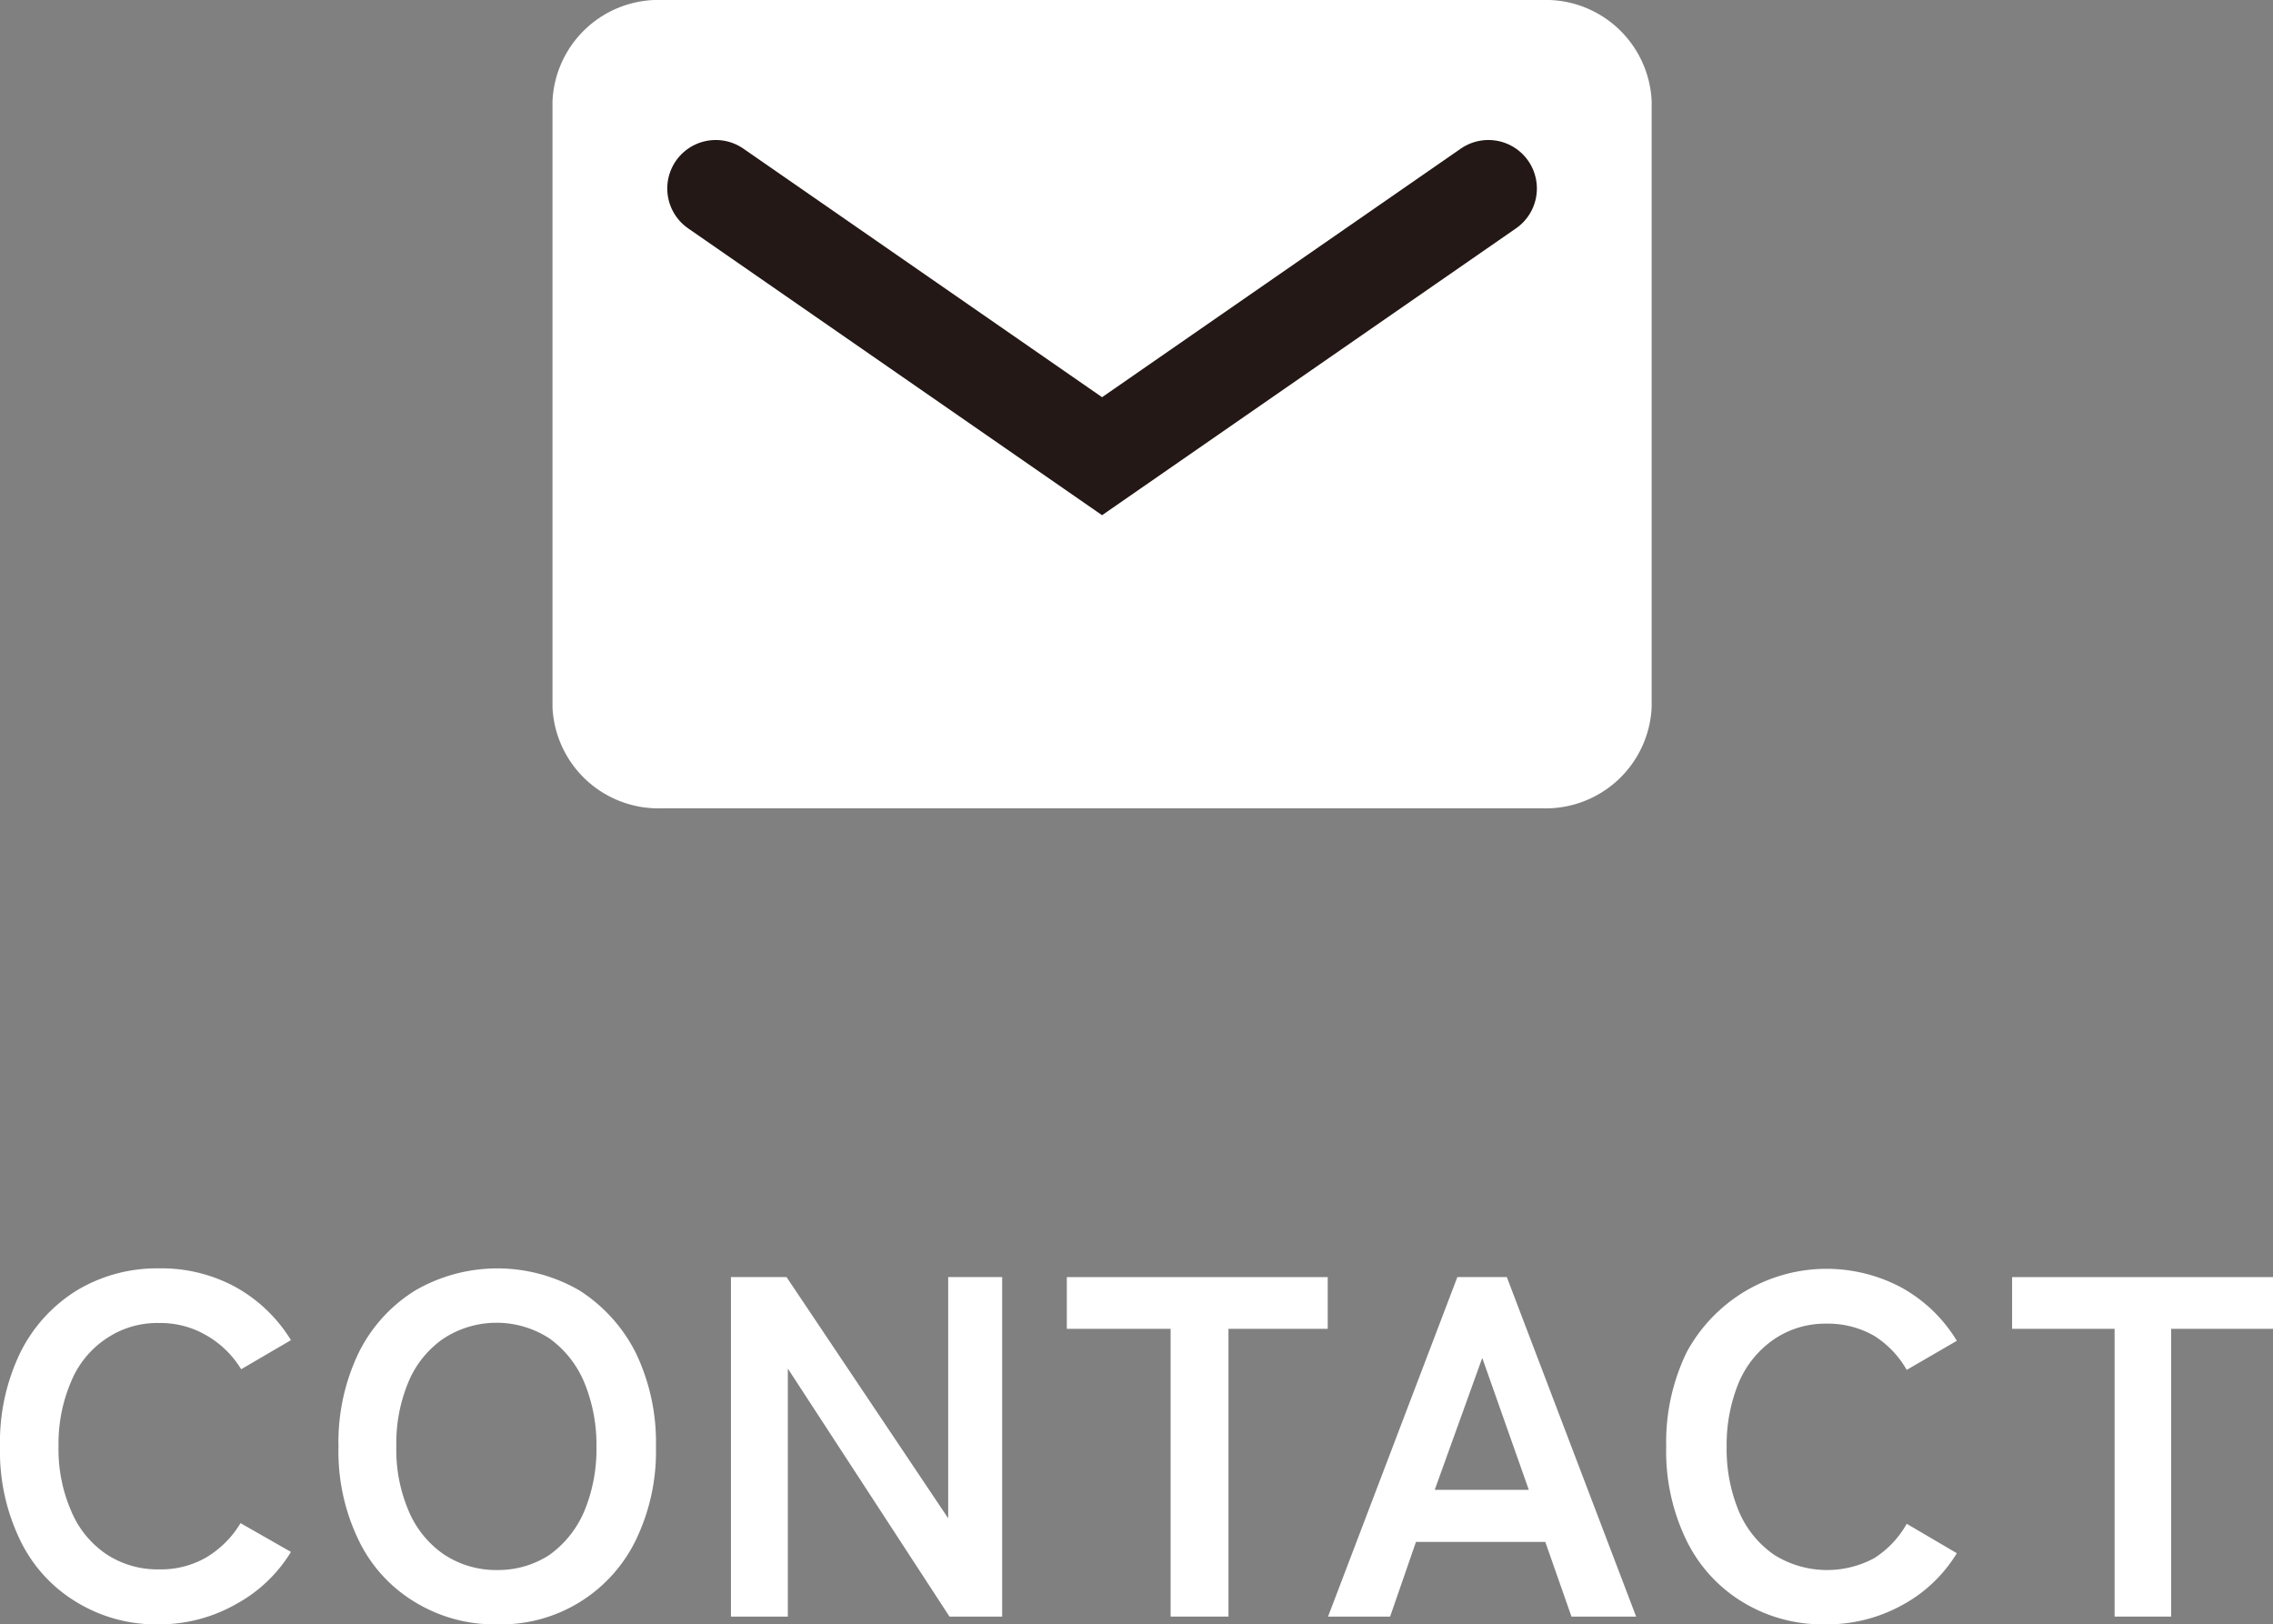
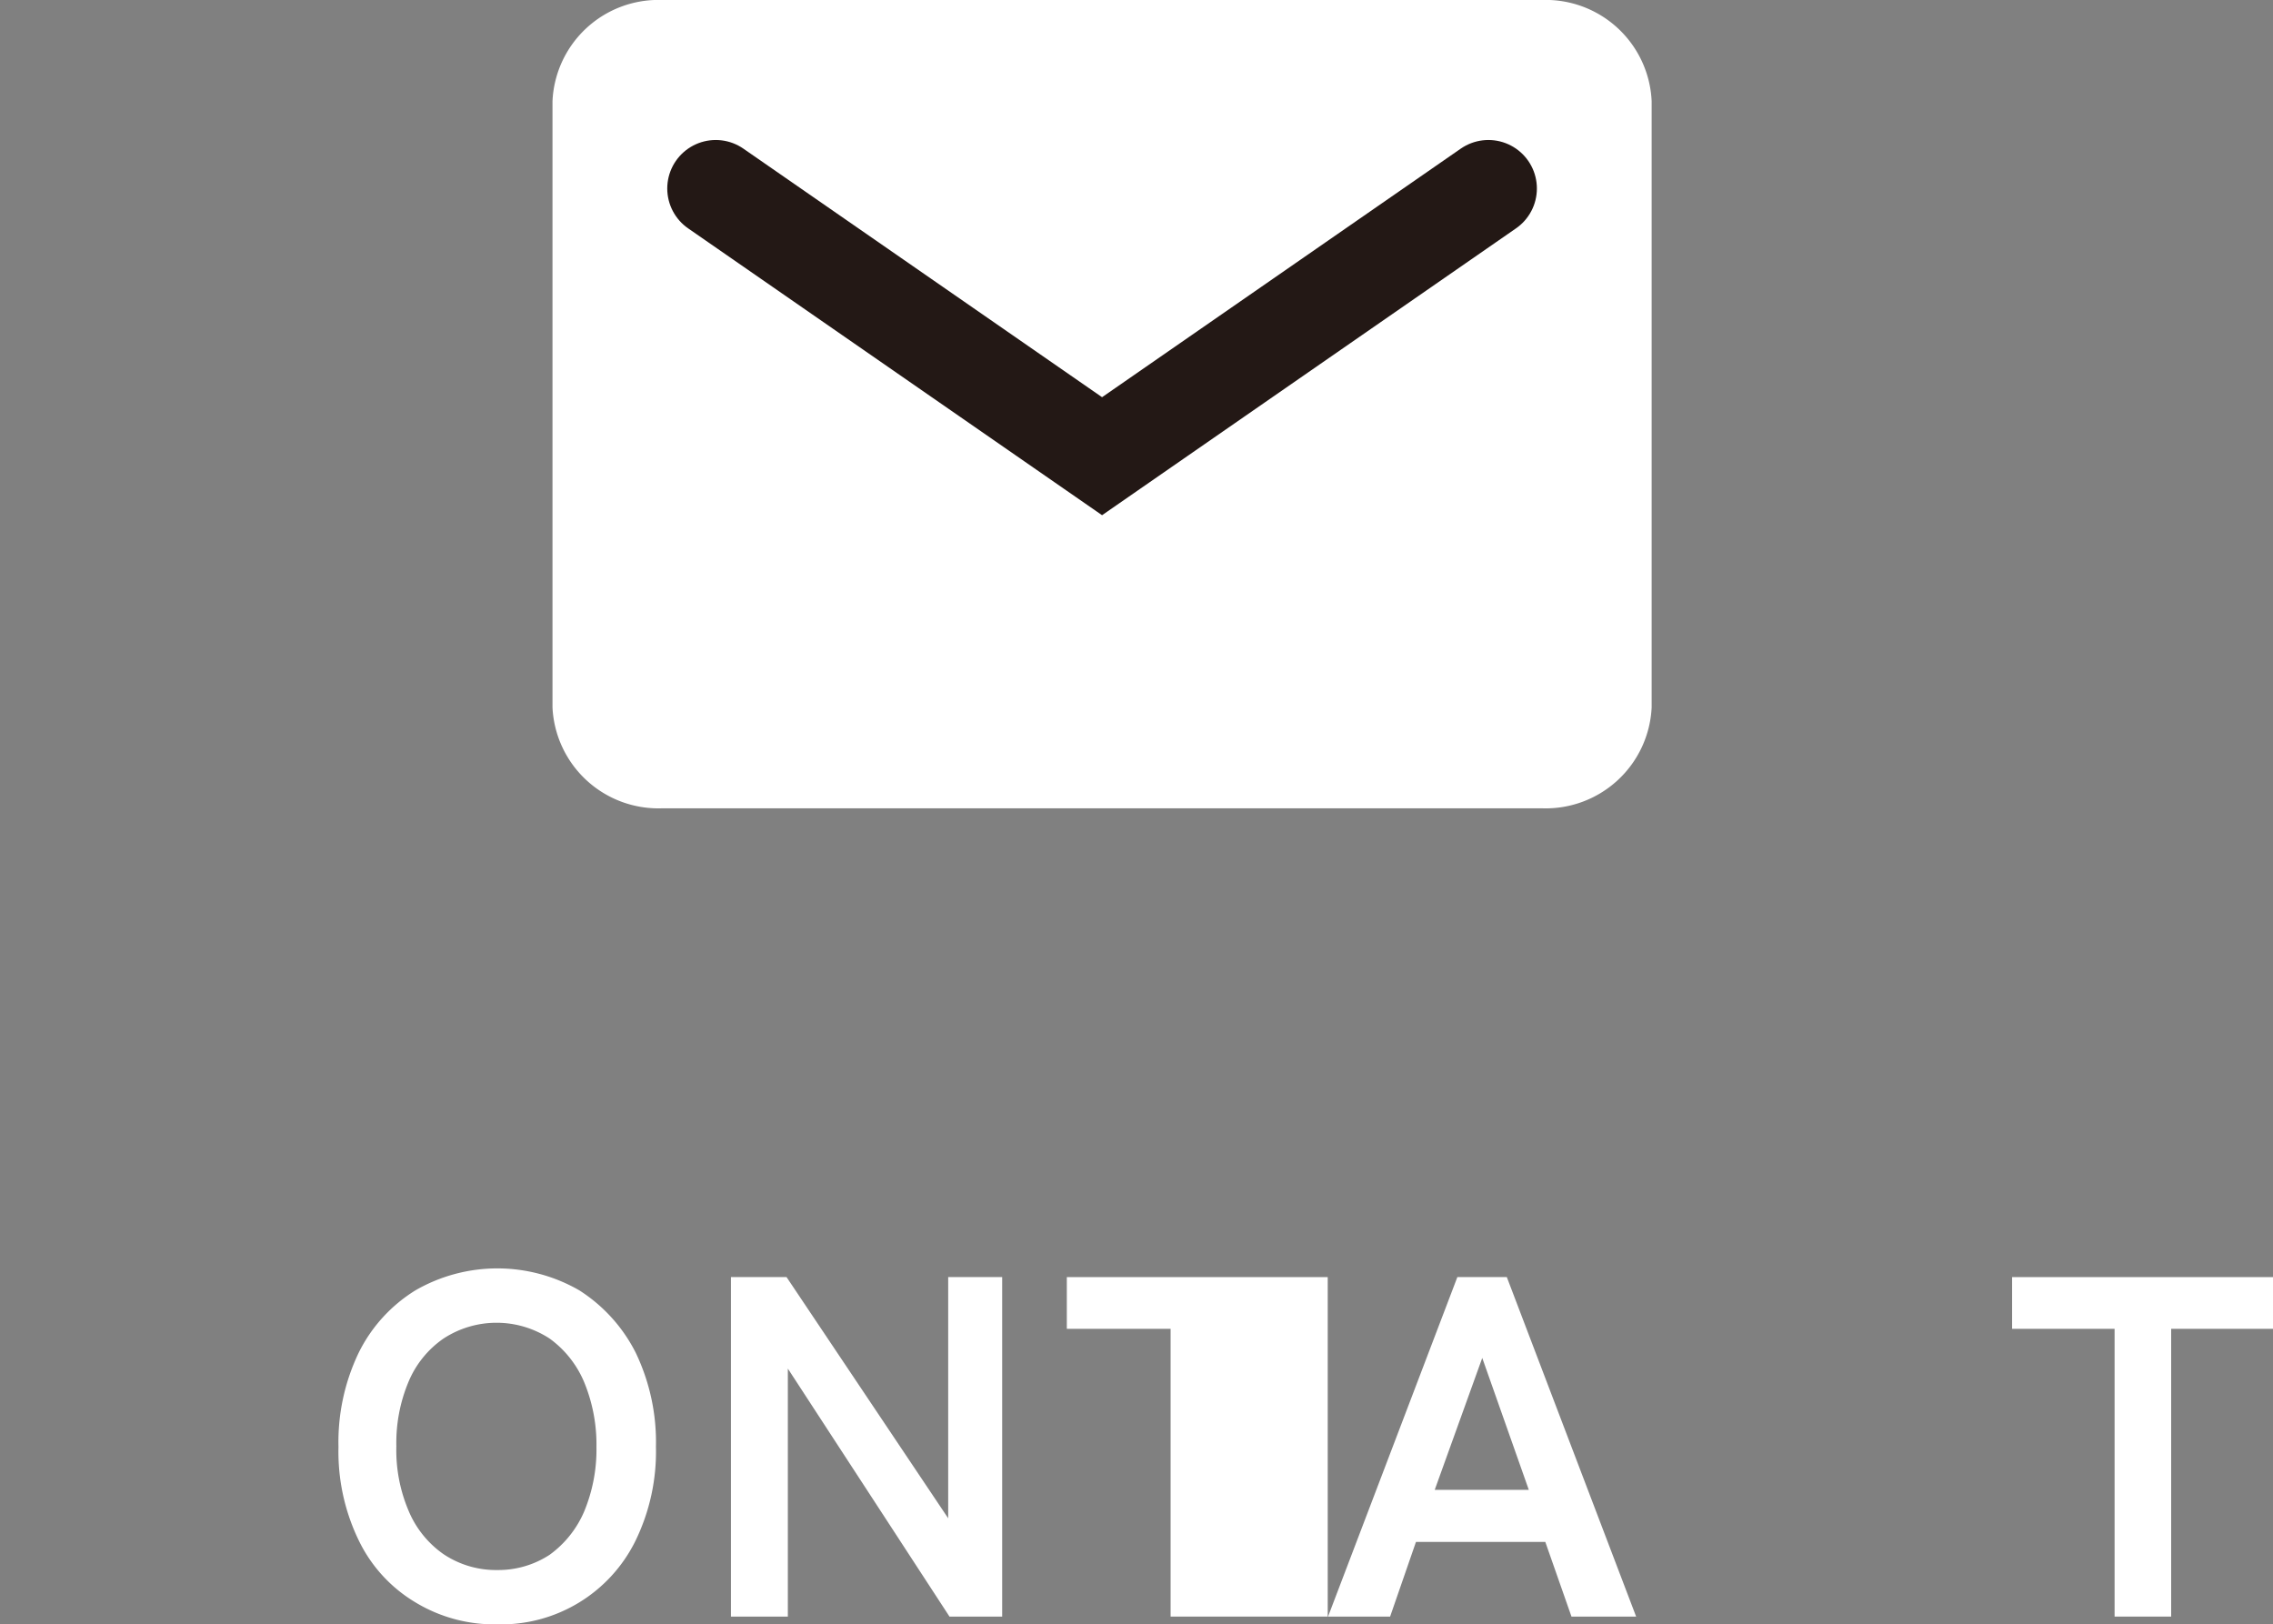
<svg xmlns="http://www.w3.org/2000/svg" viewBox="0 0 70.31 50.24">
  <rect x="0" y="0" width="70.31" height="50.24" fill="#808080" stroke="none" />
  <defs>
    <style>.cls-1{fill:#fff;}.cls-2{fill:none;stroke:#231815;stroke-linecap:round;stroke-miterlimit:5.33;stroke-width:3px;}</style>
  </defs>
  <title>Asset 1</title>
  <g id="Layer_2" data-name="Layer 2">
    <g id="レイヤー_1" data-name="レイヤー 1">
      <path class="cls-1" d="M20.49,0h27.2a3.28,3.28,0,0,1,3.4,3.13V21.88A3.28,3.28,0,0,1,47.69,25H20.49a3.28,3.28,0,0,1-3.4-3.12V3.13A3.28,3.28,0,0,1,20.49,0Z" />
      <polyline class="cls-2" points="46.04 5.83 34.09 14.11 22.14 5.83" />
-       <path class="cls-1" d="M4.92,50.24a4.71,4.71,0,0,1-2.54-.68A4.51,4.51,0,0,1,.63,47.65,6.29,6.29,0,0,1,0,44.75a6.38,6.38,0,0,1,.63-2.92,4.72,4.72,0,0,1,1.75-1.92,4.8,4.8,0,0,1,2.54-.68,4.78,4.78,0,0,1,2.37.58A4.66,4.66,0,0,1,9,41.45l-1.54.9A3,3,0,0,0,6.38,41.3a2.81,2.81,0,0,0-1.46-.38,2.8,2.8,0,0,0-1.63.48A2.94,2.94,0,0,0,2.2,42.73a4.89,4.89,0,0,0-.39,2,4.79,4.79,0,0,0,.39,2,3,3,0,0,0,1.09,1.34,2.87,2.87,0,0,0,1.63.47,2.81,2.81,0,0,0,1.46-.37,3.07,3.07,0,0,0,1.06-1.06L9,48a4.5,4.5,0,0,1-1.69,1.61A4.79,4.79,0,0,1,4.92,50.24Z" />
      <path class="cls-1" d="M15.39,50.24a4.71,4.71,0,0,1-2.54-.68,4.51,4.51,0,0,1-1.75-1.91,6.29,6.29,0,0,1-.63-2.9,6.38,6.38,0,0,1,.63-2.92,4.72,4.72,0,0,1,1.75-1.92,5.07,5.07,0,0,1,5.07,0,4.91,4.91,0,0,1,1.74,1.92,6.38,6.38,0,0,1,.63,2.92,6.29,6.29,0,0,1-.63,2.9,4.63,4.63,0,0,1-4.27,2.59Zm0-1.68A2.9,2.9,0,0,0,17,48.09a3.21,3.21,0,0,0,1.07-1.34,5,5,0,0,0,.38-2,5.05,5.05,0,0,0-.38-2A3.18,3.18,0,0,0,17,41.4a3,3,0,0,0-3.28,0,3.05,3.05,0,0,0-1.08,1.33,4.89,4.89,0,0,0-.38,2,4.79,4.79,0,0,0,.38,2,3.08,3.08,0,0,0,1.08,1.34A2.92,2.92,0,0,0,15.39,48.56Z" />
      <path class="cls-1" d="M22.61,50V39.5h1.72l5,7.46V39.5H31V50H29.37l-5-7.67V50Z" />
-       <path class="cls-1" d="M36.21,50V41.1H33V39.5h8.07v1.6H38V50Z" />
+       <path class="cls-1" d="M36.21,50V41.1H33V39.5h8.07v1.6V50Z" />
      <path class="cls-1" d="M41.08,50l4-10.5h1.53l4,10.5h-2l-.81-2.31h-4L43,50Zm3.3-3.92h2.91L45.85,42Z" />
-       <path class="cls-1" d="M56.46,50.24a4.74,4.74,0,0,1-2.54-.68,4.57,4.57,0,0,1-1.75-1.91,6.29,6.29,0,0,1-.63-2.9,6.38,6.38,0,0,1,.63-2.92,4.92,4.92,0,0,1,6.66-2,4.61,4.61,0,0,1,1.7,1.64l-1.55.9a3,3,0,0,0-1-1.05,2.87,2.87,0,0,0-1.47-.38,2.82,2.82,0,0,0-1.63.48,3.07,3.07,0,0,0-1.09,1.33,5.05,5.05,0,0,0-.38,2,5,5,0,0,0,.38,2,3.1,3.1,0,0,0,1.09,1.34,3.08,3.08,0,0,0,3.1.1,3,3,0,0,0,1-1.06l1.55.91a4.45,4.45,0,0,1-1.7,1.61A4.79,4.79,0,0,1,56.46,50.24Z" />
      <path class="cls-1" d="M65.41,50V41.1H62.24V39.5h8.07v1.6H67.16V50Z" />
    </g>
  </g>
</svg>